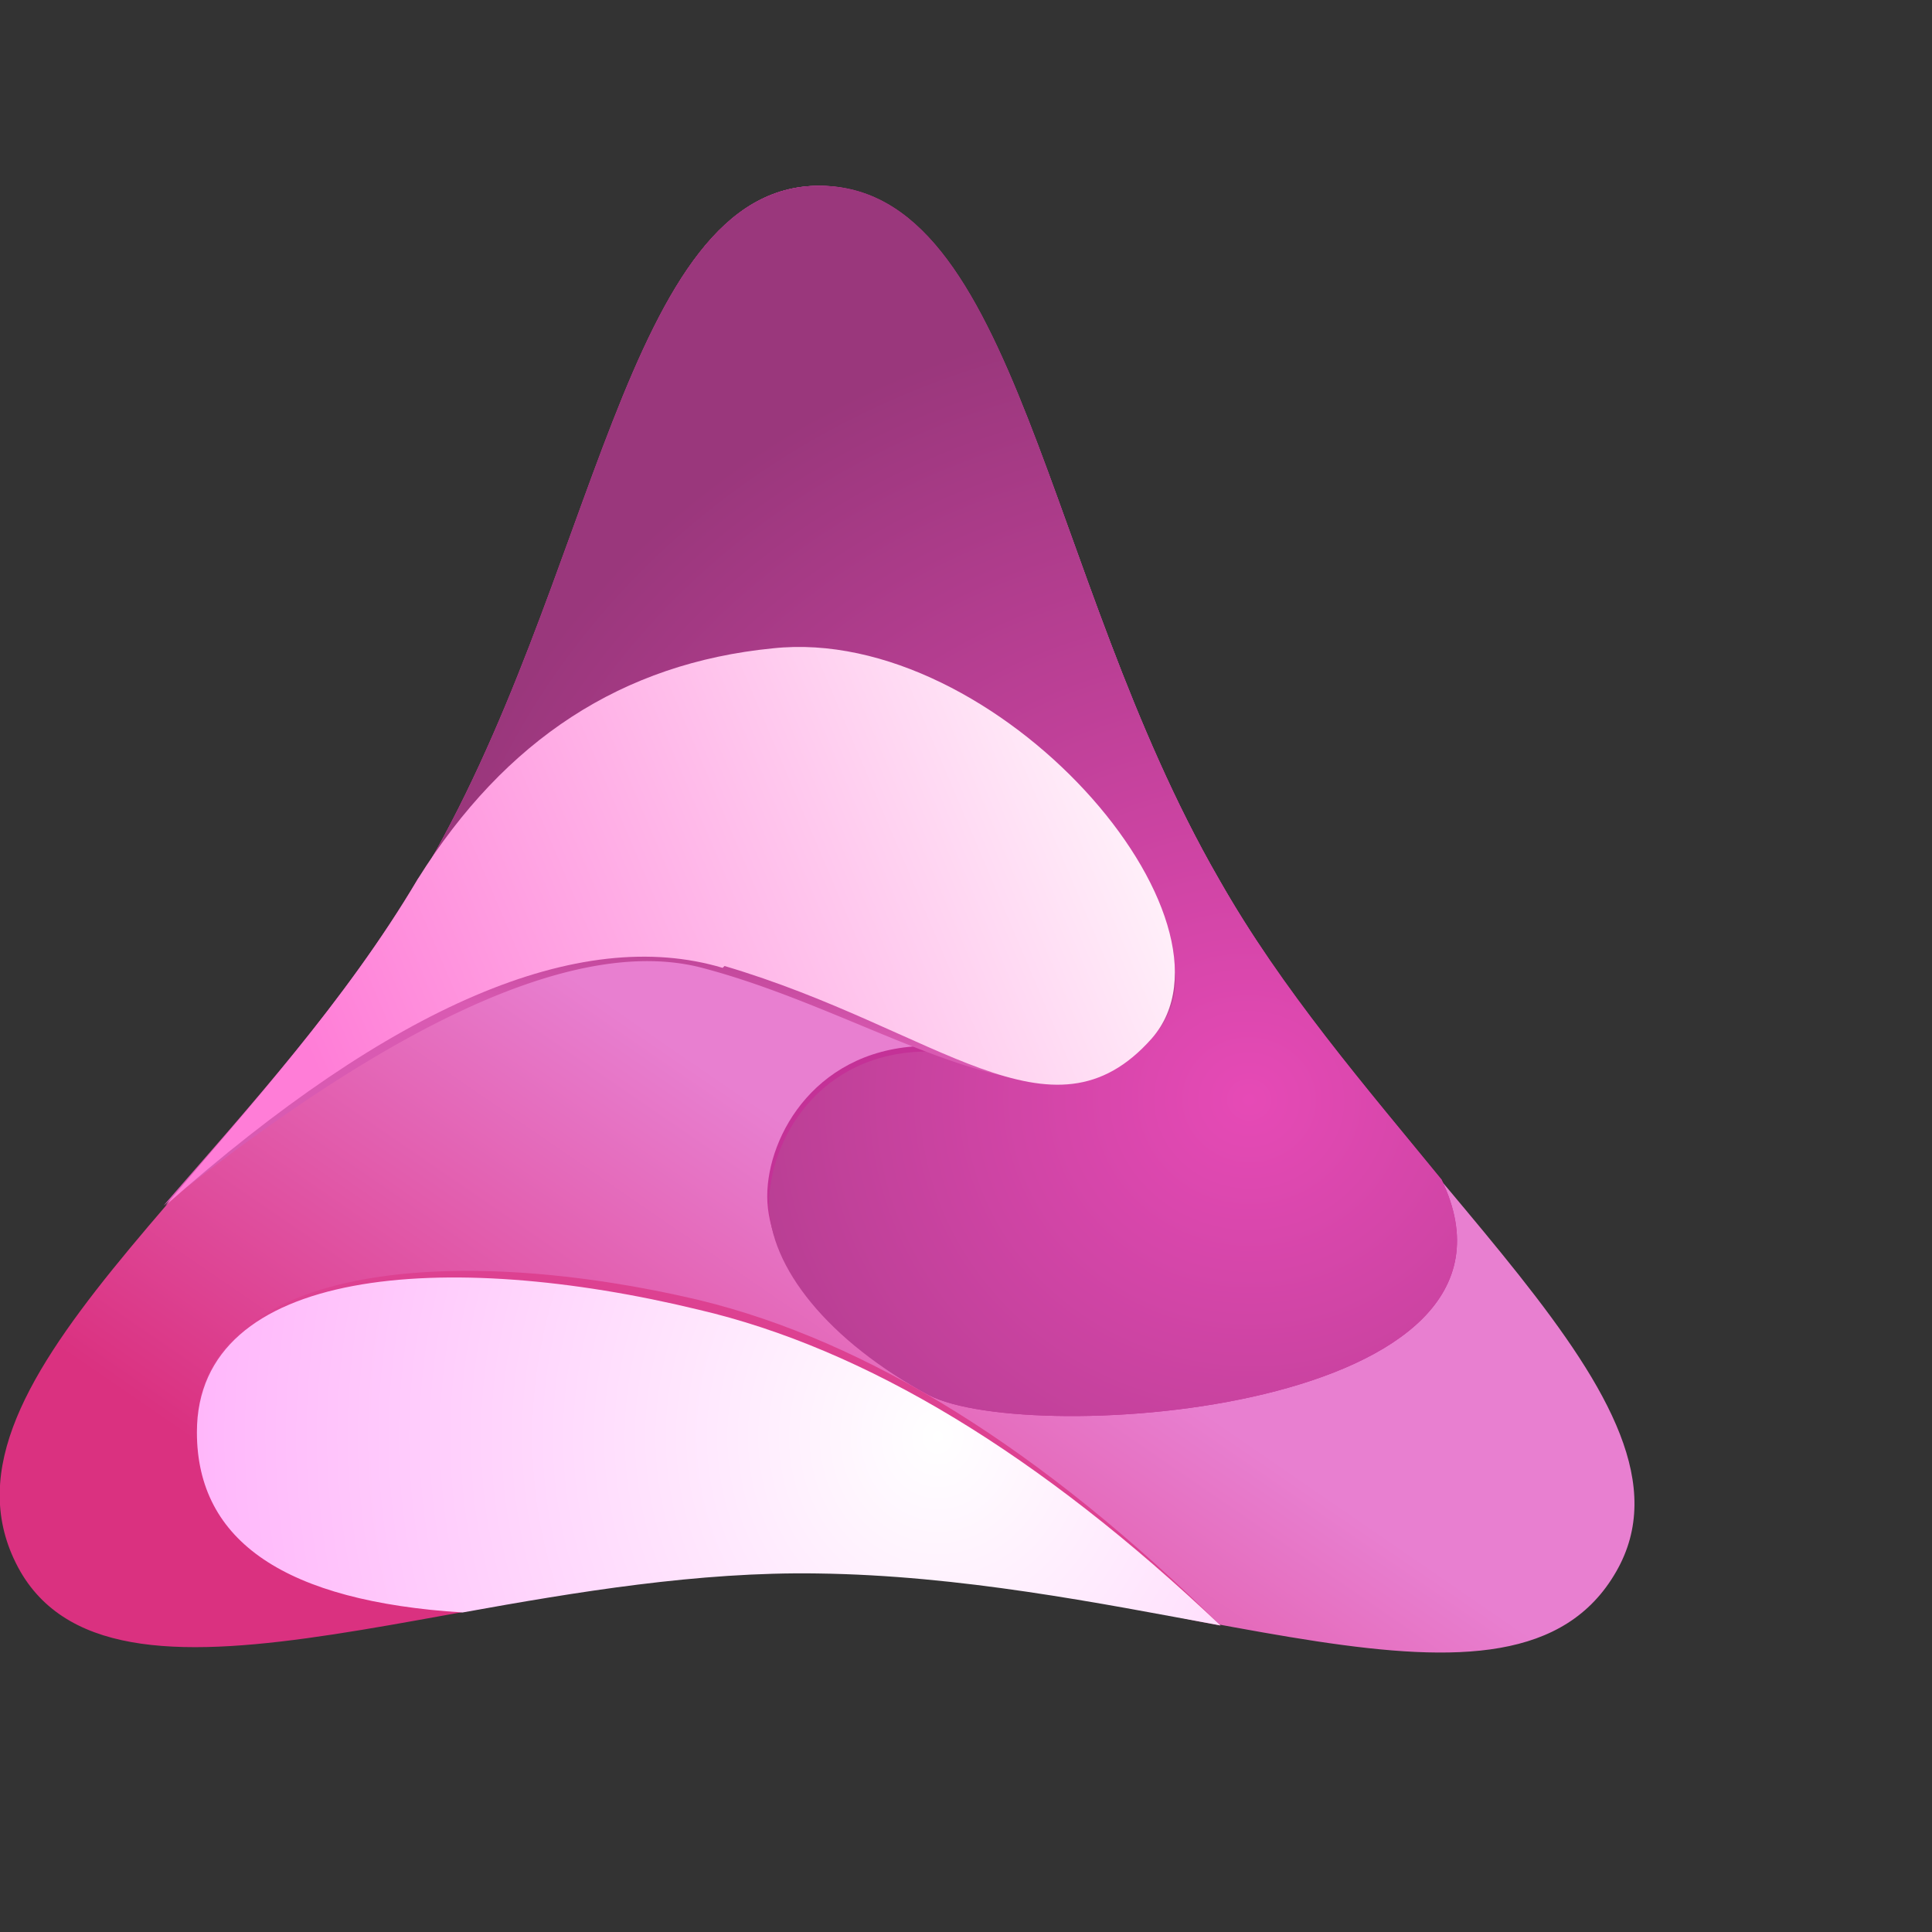
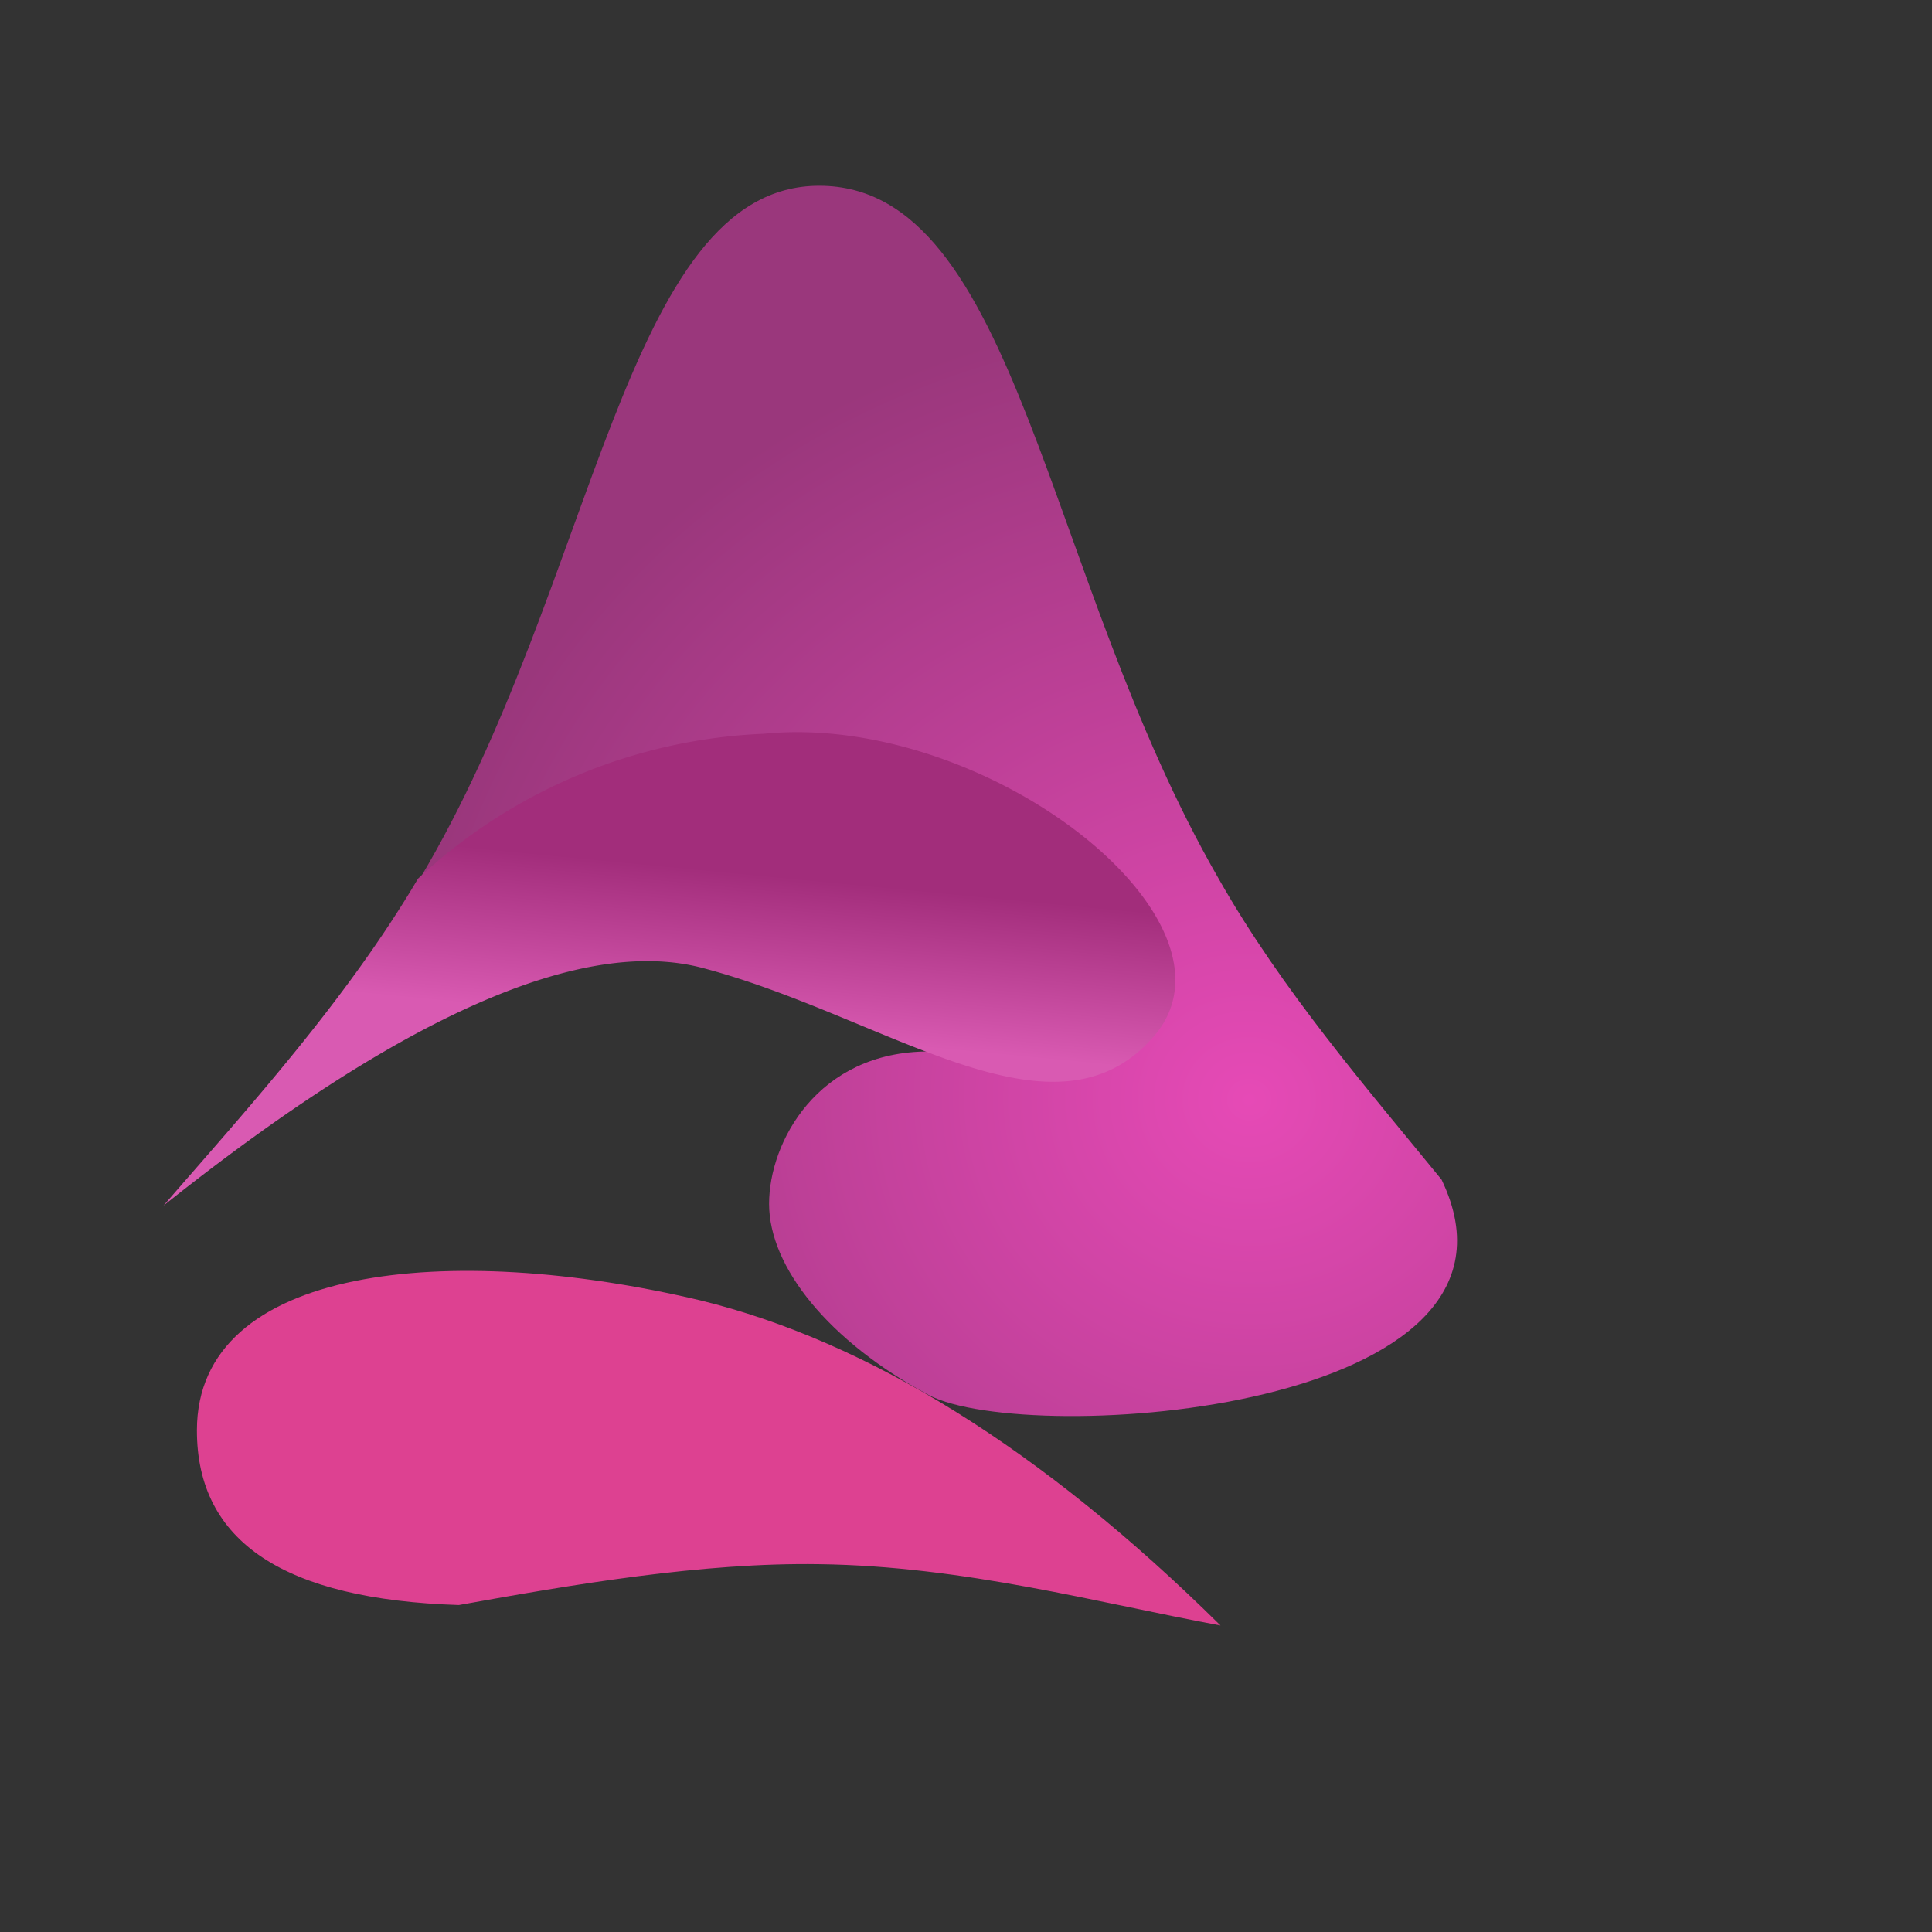
<svg xmlns="http://www.w3.org/2000/svg" viewBox="0 0 104 104">
  <rect x="0" y="0" width="104" height="104" fill="#333333" stroke="none" />
  <linearGradient id="a" x1="50%" x2="27.7%" y1="61%" y2="89.4%">
    <stop offset="0" stop-color="#e87fd0" />
    <stop offset="1" stop-color="#da3180" />
  </linearGradient>
  <radialGradient id="b" cx="73.8%" cy="72.4%" gradientTransform="matrix(-.98 .169 -.201 -.826 1.6 1.2)" r="75.3%">
    <stop offset="0" stop-color="#e64ab6" />
    <stop offset="1" stop-color="#9a377c" />
  </radialGradient>
  <radialGradient id="c" cx="81%" cy="50%" gradientTransform="matrix(-.34 0 0 -1 1 1)" r="233.8%">
    <stop offset="0" stop-color="#fff" />
    <stop offset="1" stop-color="#ffb0fa" />
  </radialGradient>
  <linearGradient id="d" x1="64.2%" x2="57.7%" y1="35.1%" y2="65.5%">
    <stop offset="0" stop-color="#a22d7b" />
    <stop offset="1" stop-color="#d95ab2" />
  </linearGradient>
  <linearGradient id="e" x1="90.1%" x2="8.2%" y1="34.7%" y2="53.5%">
    <stop offset="0" stop-color="#fff1fa" />
    <stop offset="1" stop-color="#ff7dd7" />
  </linearGradient>
  <g fill="none" fill-rule="evenodd">
-     <path d="M44 0c10.8 0 12.2 21 21.6 37.3C74.9 53.7 92.3 65.4 87 74.6c-5.5 9.6-23.2.4-43 0-17.6-.3-37.5 9.3-42.9 0-5.7-10 11.8-21 21.5-37.3C32.1 21.5 33.6 0 44.1 0z" fill="url(#a)" transform="translate(0 10)" />
-     <path d="M44.1 10c10.7 0 12.1 21 21.5 37.3 3.4 6 8 11.3 12 16.2C83.6 76 55.4 77.9 50 75.1c-5.4-2.9-8.7-7.3-8.7-10.7 0-3.3 2.7-8.1 8.7-8.1 7.8 0-1.4-3-27.4-9C32.1 31.4 33.6 10 44.1 10z" fill="#c43197" />
    <path d="M44.1 0c10.7 0 12.1 21 21.5 37.3 3.4 6 8 11.3 12 16.2C83.6 66 55.4 67.9 50 65.1c-5.4-2.9-8.6-6.9-8.6-10.3 0-3.3 2.6-8.2 8.6-8.2 7.8 0-1.4-3.1-27.4-9.3C32.1 21.4 33.6 0 44.1 0z" fill="url(#b)" transform="translate(0 10)" />
    <path d="M37.7 70c9 2.2 18.4 8 28 17.5-6.5-1.2-13.8-3.2-21.6-3.3-6.3-.1-13.3 1.1-19.4 2.2-9.4-.3-14.1-3.4-14.1-9.4 0-8.9 13.6-10.2 27.1-7z" fill="#dd4191" />
-     <path d="M37.6 60.5c9 2.1 18.4 7.8 28.1 17-6.5-1.2-14-2.7-21.7-2.8-6.4-.1-13 1-19.1 2.1-9.5-.6-14.3-3.8-14.3-9.7 0-8.9 13.4-9.9 27-6.6z" fill="url(#c)" transform="translate(0 10)" />
    <path d="M37.8 42.1c-6.5-1.7-16.2 2.6-29 12.8 4.5-5.2 9.8-11 13.7-17.6a29 29 0 0 1 18.6-7.8c12-1.2 26.4 10.1 21 16.3-5.4 6.2-14.4-1.1-24.3-3.7z" fill="url(#d)" transform="translate(0 10)" />
-     <path d="M38.9 42.1c-7.7-2.3-17.8 2-30 12.8 4.4-5.2 9.7-11 13.6-17.6 4.7-7.5 11-11.6 19.1-12.4 12.1-1.3 25.9 14.7 20.4 21-5.4 6.1-11.5-.5-23-3.9z" fill="url(#e)" transform="translate(0 10)" />
  </g>
</svg>